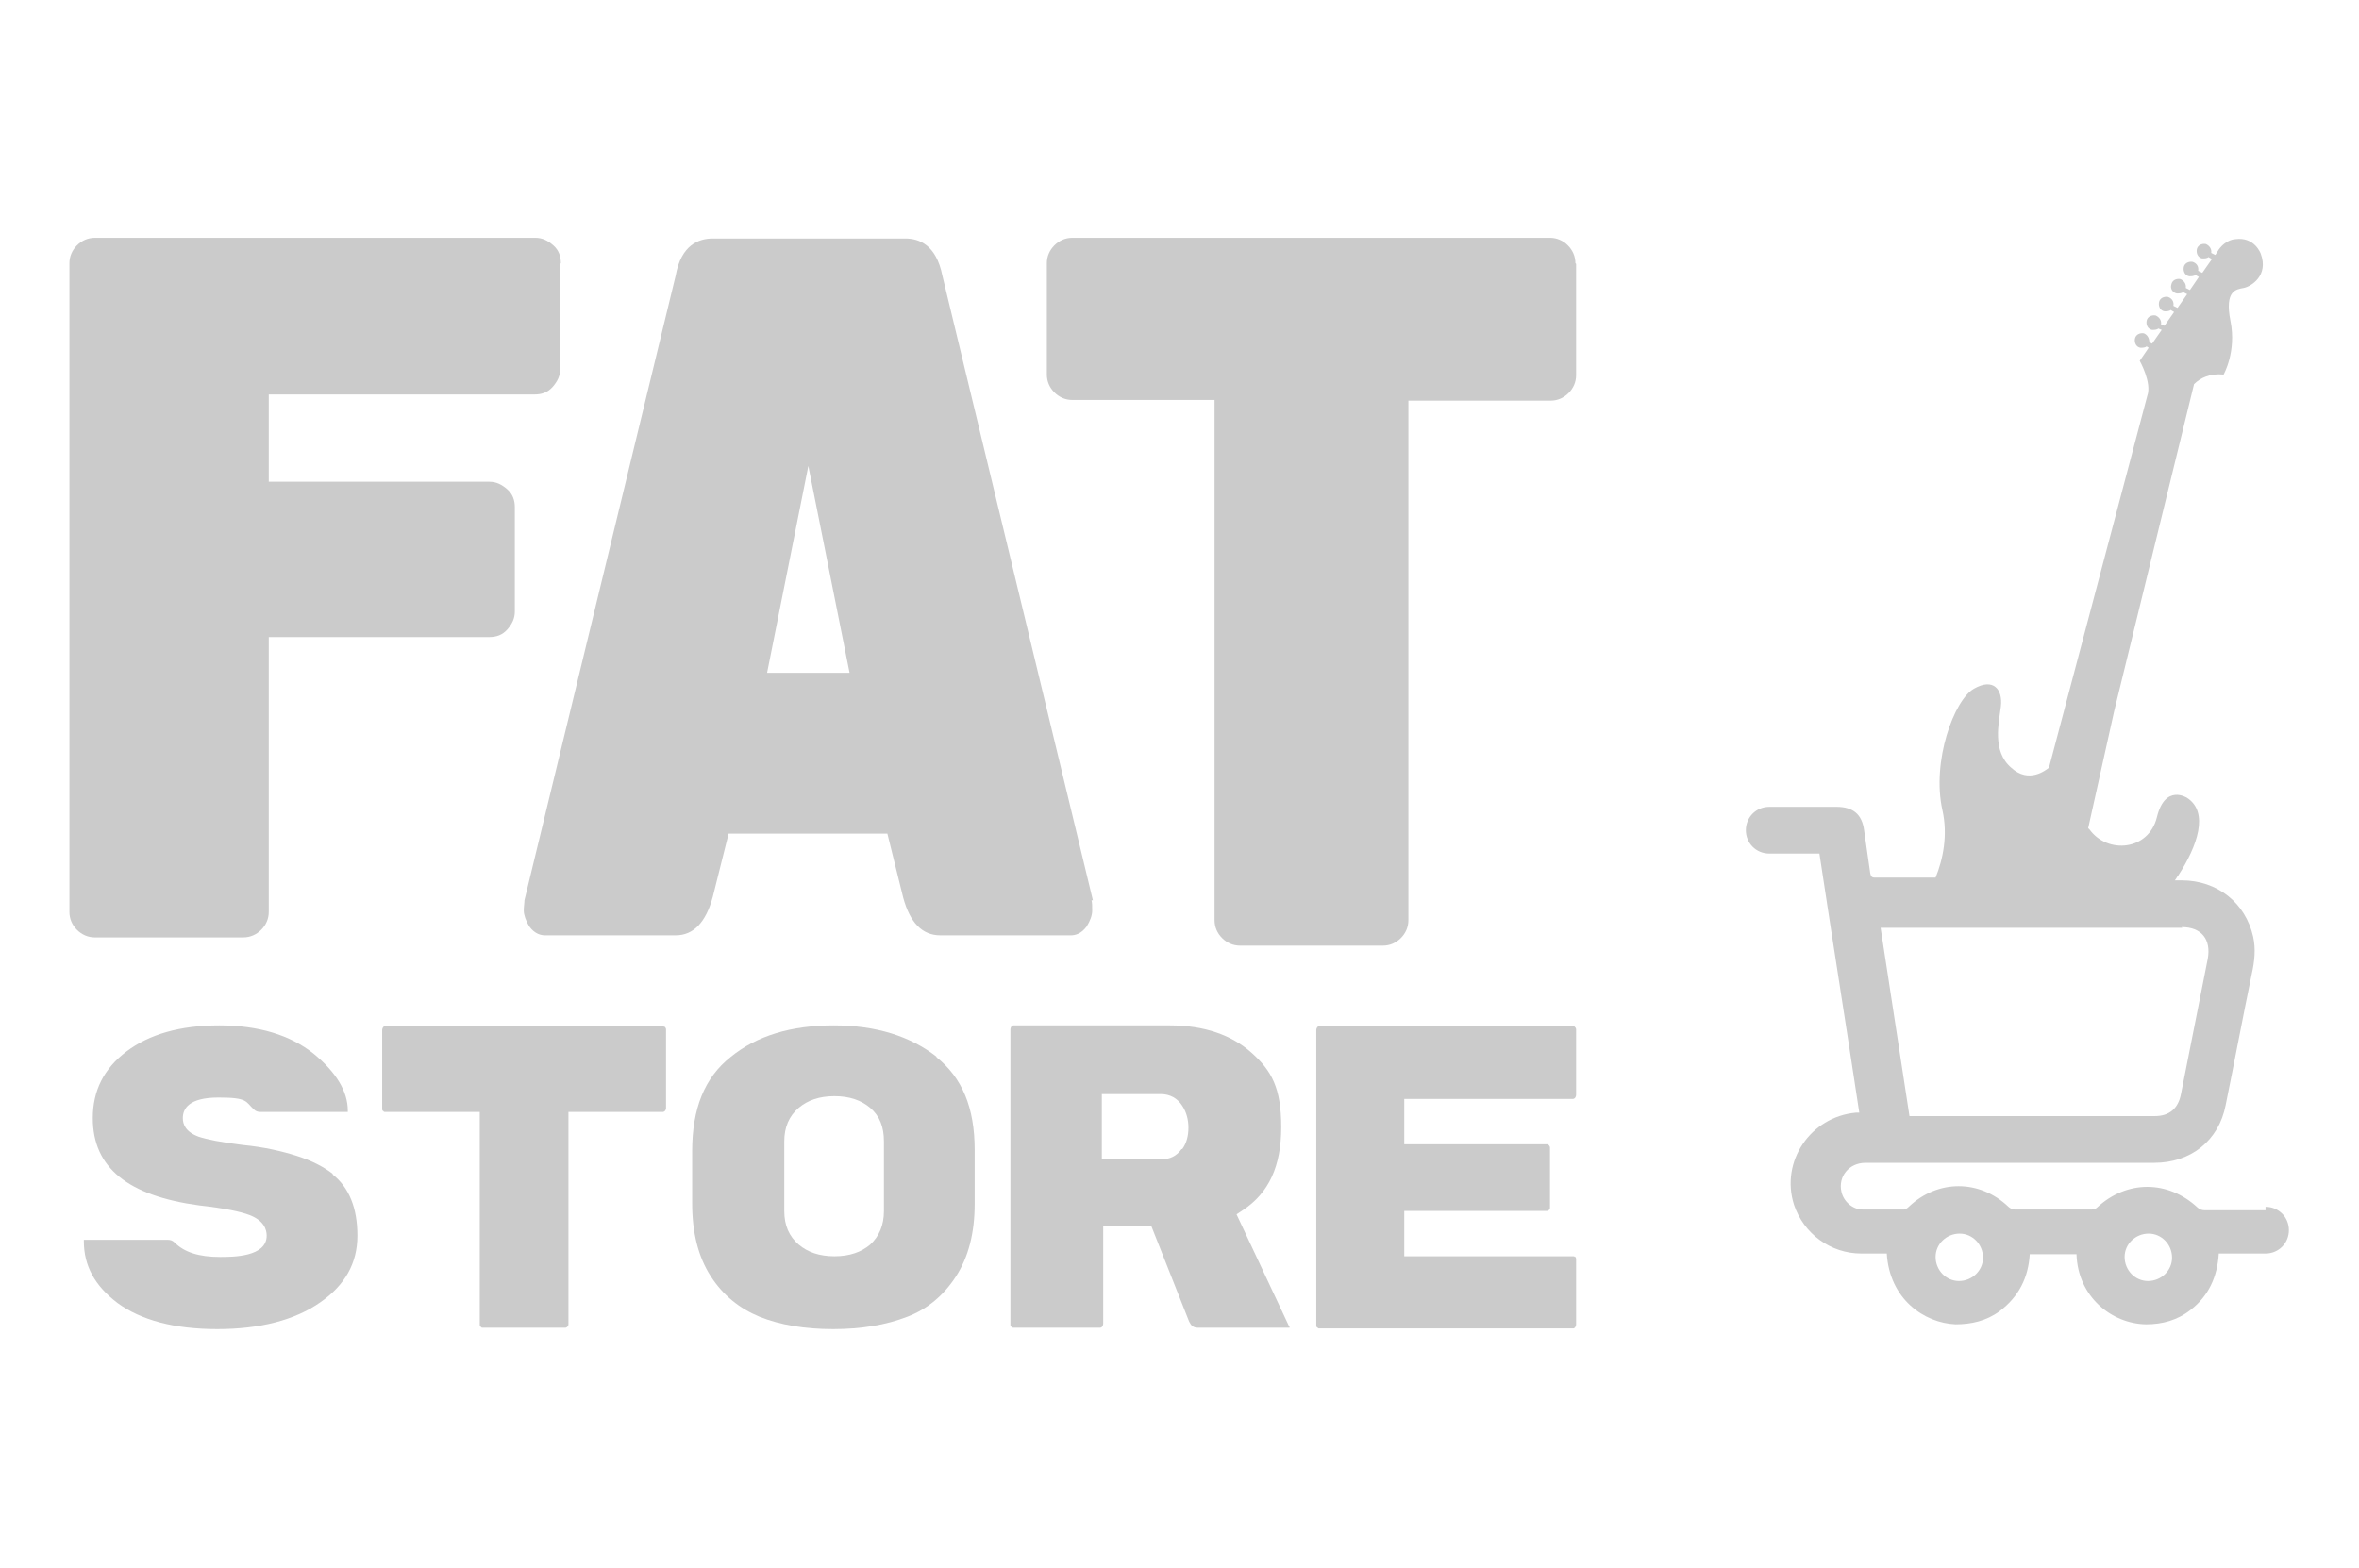
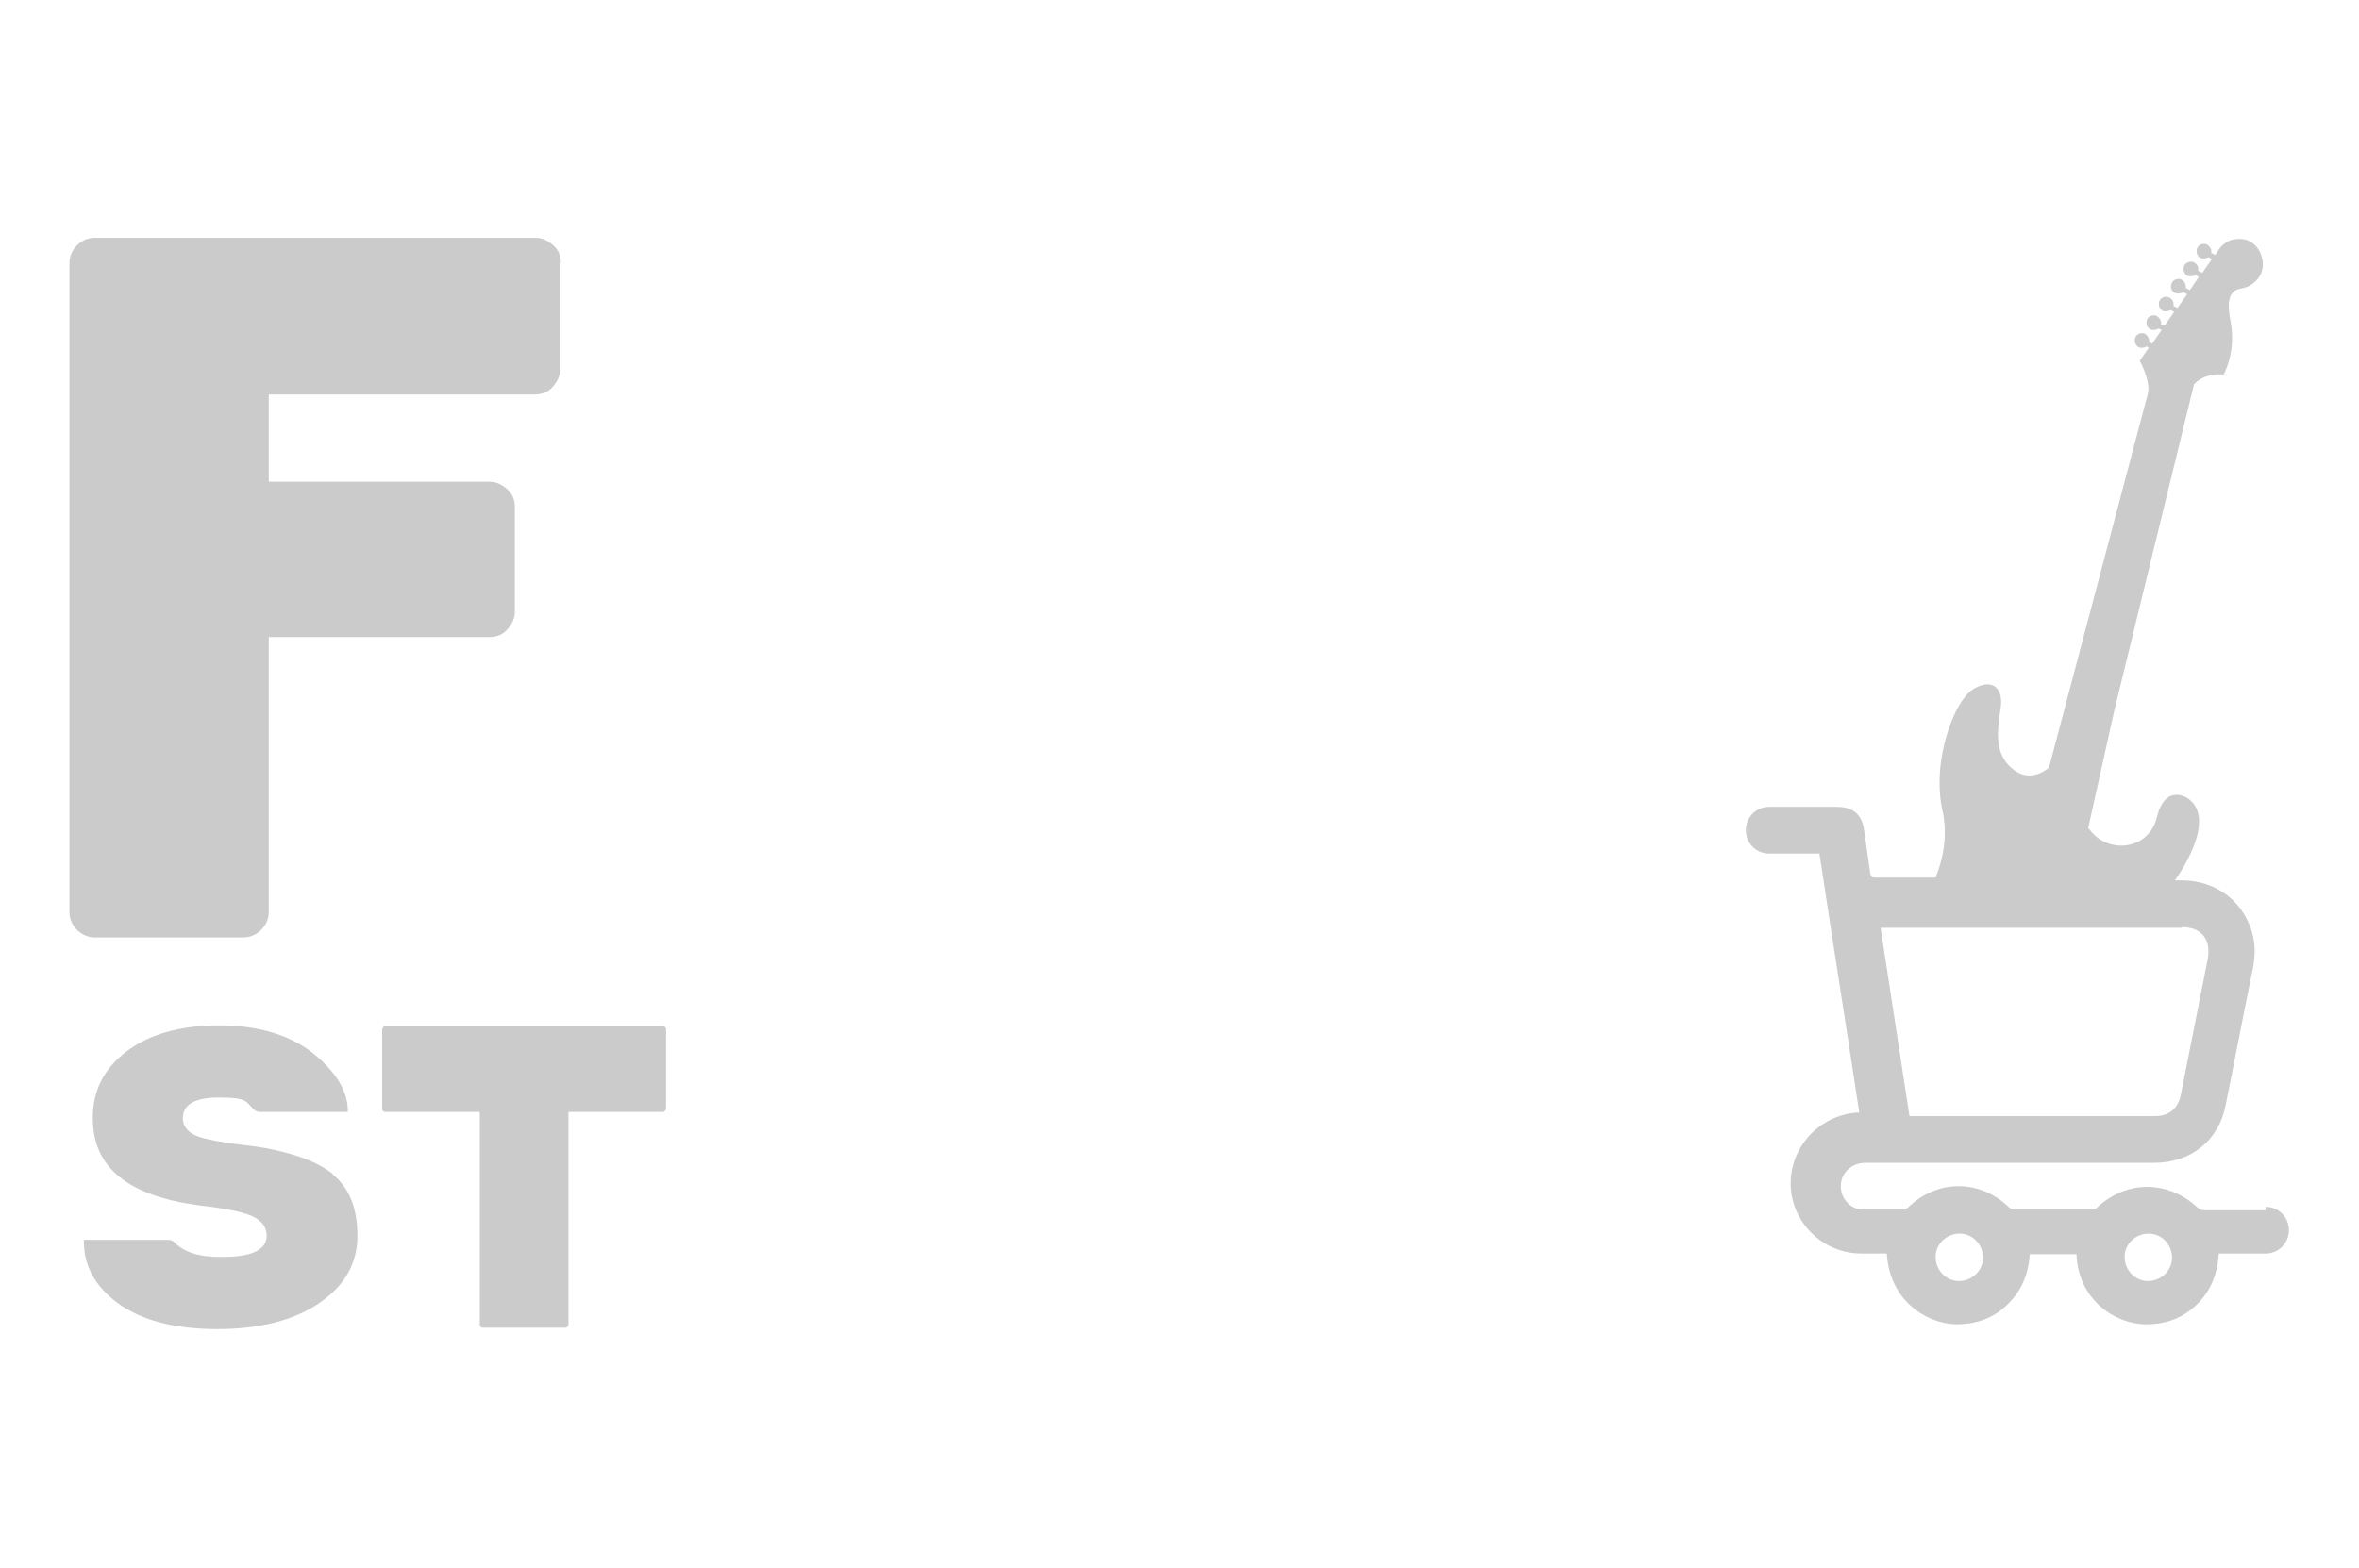
<svg xmlns="http://www.w3.org/2000/svg" id="Capa_2" data-name="Capa 2" version="1.1" viewBox="0 0 343.2 228.1">
  <defs>
    <style>
      .cls-1 {
        fill: #cbcbcb;
        stroke-width: 0px;
      }
    </style>
  </defs>
  <g id="Capa_1-2" data-name="Capa 1-2">
    <g>
      <g>
        <path class="cls-1" d="M81.5,38.4v15.3c0,1-.4,1.8-1.1,2.6s-1.6,1.1-2.6,1.1h-38.7v12.7h32.1c1,0,1.8.4,2.6,1.1s1.1,1.6,1.1,2.6v15.2c0,1-.4,1.8-1.1,2.6s-1.6,1.1-2.6,1.1h-32.1v40c0,1-.4,1.9-1.1,2.6-.7.7-1.6,1.1-2.6,1.1H13.8c-1,0-1.9-.4-2.6-1.1s-1.1-1.6-1.1-2.6V38.3c0-1,.4-1.9,1.1-2.6.7-.7,1.6-1.1,2.6-1.1h64.1c1,0,1.8.4,2.6,1.1s1.1,1.6,1.1,2.6h0Z" />
-         <path class="cls-1" d="M159,131l-21.9-90.9c-.9-4.5-3.4-5.4-5.4-5.4h-28c-2,0-4.6.9-5.4,5.4l-22,90.9c0,.4-.1.9-.1,1.5s.3,1.5.8,2.3c.8,1.1,1.7,1.3,2.3,1.3h19c2.6,0,4.4-1.9,5.4-5.6l2.3-9.2h23.1l2.3,9.3c1,3.7,2.8,5.5,5.4,5.5h19c.6,0,1.5-.2,2.3-1.3.5-.8.8-1.6.8-2.3s0-1.1-.1-1.5h0ZM111.6,97.9l6-30.1,6,30.1h-12.1Z" />
-         <path class="cls-1" d="M229.3,38.4v16.2c0,1-.4,1.9-1.1,2.6-.7.7-1.6,1.1-2.6,1.1h-20.7v75.6c0,1-.4,1.9-1.1,2.6-.7.7-1.6,1.1-2.6,1.1h-20.8c-1,0-1.9-.4-2.6-1.1-.7-.7-1.1-1.6-1.1-2.6V58.2h-20.7c-1,0-1.9-.4-2.6-1.1-.7-.7-1.1-1.6-1.1-2.6v-16.2c0-1,.4-1.9,1.1-2.6.7-.7,1.6-1.1,2.6-1.1h69.5c1,0,1.9.4,2.6,1.1.7.7,1.1,1.6,1.1,2.6h0Z" />
      </g>
      <g>
        <path class="cls-1" d="M48.4,170.8c-1.3-1-3-1.9-5.2-2.6-2.2-.7-4.8-1.3-7.9-1.6-3.2-.4-5.2-.8-6.4-1.2-1.9-.7-2.3-1.8-2.3-2.7,0-1.4.9-3,5.2-3s3.9.6,5.1,1.7c.3.3.6.4,1,.4h12.6c0,0,.1,0,.1,0,0,0,0-.1,0-.2,0-2.8-1.7-5.6-5-8.3-3.4-2.7-8-4.1-13.7-4.1s-10.2,1.3-13.5,3.8c-3.3,2.5-4.9,5.7-4.9,9.7,0,7.2,5.1,11.3,15.5,12.7,3.6.4,6,.9,7.3,1.4,2.1.8,2.5,2.1,2.5,3,0,3.1-4.9,3.1-6.8,3.1-3.1,0-5.2-.7-6.6-2.1-.3-.3-.6-.4-1.1-.4h-12.1s0,.1,0,.2c0,3.6,1.6,6.5,4.9,9,3.4,2.5,8.3,3.8,14.5,3.8s11.3-1.3,15-3.9c3.6-2.5,5.4-5.7,5.4-9.7s-1.2-7-3.6-8.9h0Z" />
        <path class="cls-1" d="M96.6,149.4c0-.1-.2-.1-.2-.1h-40.4s0,0-.2.1c-.1.1-.2.3-.2.5v11.4c0,.2,0,.3.2.4,0,.1.2.1.2.1h13.8v30.9c0,.2,0,.3.2.4,0,.1.2.1.2.1h12.1s0,0,.2-.1c.1-.1.2-.2.2-.4v-30.9h13.8s0,0,.2-.1c.1-.1.2-.3.2-.4v-11.4c0-.2,0-.3-.2-.5Z" />
-         <path class="cls-1" d="M136.3,153.8c-3.8-3-8.8-4.6-15-4.6s-11.2,1.5-15,4.6c-3.8,3-5.6,7.5-5.6,13.7v7.6c0,4.3.9,7.8,2.7,10.6,1.8,2.8,4.2,4.7,7.1,5.9,3,1.2,6.6,1.8,10.7,1.8s7.7-.6,10.8-1.8c2.9-1.1,5.3-3.1,7.1-5.9,1.8-2.8,2.7-6.3,2.7-10.5v-7.9c0-6.1-1.8-10.5-5.6-13.5h0ZM128.6,176.2c0,2.1-.7,3.7-2,4.9-1.3,1.1-3,1.7-5.2,1.7s-3.9-.6-5.2-1.7c-1.4-1.2-2.1-2.8-2.1-4.9v-10.1c0-2.1.7-3.7,2.1-4.9,1.3-1.1,3-1.7,5.2-1.7s3.9.6,5.2,1.7c1.4,1.2,2,2.8,2,4.9v9.9Z" />
-         <path class="cls-1" d="M187.5,192.9l-7.6-16.2.9-.6c3.8-2.5,5.6-6.4,5.6-12.1s-1.4-8.2-4.3-10.8c-2.9-2.6-6.9-4-11.9-4h-22.8s0,0-.2.1c-.1.1-.2.3-.2.5v42.9c0,.2,0,.3.2.4s.1.1.2.1h12.7s0,0,.2-.1c.1-.1.2-.3.2-.5v-14.2h7l5.5,13.9c.3.6.6.9,1.3.9h13.3c0,0,0-.1,0-.1,0-.1,0-.2,0-.2h0ZM171.9,167.2c-.7,1-1.7,1.5-3,1.5h-8.6v-9.5h8.6c1.3,0,2.4.6,3.1,1.7.6.9.9,2,.9,3.2s-.3,2.3-.9,3.1h0Z" />
-         <path class="cls-1" d="M229.1,182.9c-.1-.1-.1-.1-.2-.1h-24.6v-6.6h20.8s0,0,.2-.1.2-.3.2-.4v-8.6c0-.2,0-.3-.2-.5-.1-.1-.1-.1-.2-.1h-20.8v-6.6h24.6s0,0,.2-.1c.1-.1.2-.3.2-.5v-9.4c0-.2,0-.3-.2-.5-.1-.1-.1-.1-.2-.1h-37s0,0-.2.1c-.1.1-.2.3-.2.5v42.9c0,.2,0,.3.2.4.1.1.1.1.2.1h37s.1,0,.2-.1c.1-.1.2-.3.2-.5v-9.4c0-.2,0-.3-.2-.5h0Z" />
      </g>
      <path class="cls-1" d="M329.6,176.1c0,0-.2,0-.3,0-2.9,0-5.7,0-8.6,0-.3,0-.7-.1-1-.4-4.3-4-10.3-4-14.6,0-.2.2-.5.3-.8.3-3.7,0-7.4,0-11.2,0-.3,0-.7-.2-.9-.4-4.2-4-10.3-4-14.5,0-.2.2-.5.4-.7.4-2,0-4,0-6,0-1.5,0-2.8-1.2-3.1-2.6-.5-2.2,1.1-4.2,3.5-4.2,2.9,0,5.9,0,8.9,0,11,0,22,0,33.1,0,5.3,0,9.4-3.2,10.4-8.4,1.3-6.4,2.5-12.8,3.8-19.1.4-1.8.6-3.6.2-5.4-1.1-4.9-5.2-8.2-10.4-8.2h-1c.2-.2.3-.5.5-.7,2.8-4.3,4.5-9.2,1.3-11.3,0,0-3.2-2.1-4.4,2.8-1.2,4.9-7.2,5.4-9.8,1.8l-.2-.2,3.8-17.1,11.6-47.5c.9-.9,2.3-1.6,4.3-1.4,0,0,1.9-3.3,1-7.8-.9-4.5.9-4.6,1.9-4.8,1.1-.2,3.7-1.8,2.5-5,0,0-.9-2.5-3.7-2.1,0,0-1.3,0-2.4,1.5l-.5.8-.6-.3c.1-.6-.3-1.1-.8-1.3-.6-.1-1.2.2-1.3.8-.1.6.2,1.2.8,1.3.3,0,.7,0,.9-.2l.5.3-1.4,2-.6-.3c.1-.6-.2-1.1-.8-1.3-.6-.1-1.2.2-1.3.8-.1.6.2,1.2.8,1.3.3,0,.7,0,.9-.2l.5.3-1.3,1.9-.6-.3c.1-.6-.3-1.1-.8-1.3-.6-.1-1.2.2-1.3.8-.2.6.2,1.2.8,1.3.3,0,.7,0,.9-.2l.6.3-1.4,2-.6-.3c.1-.6-.2-1.1-.8-1.3-.6-.1-1.2.2-1.3.8-.1.6.2,1.2.8,1.3.3,0,.7,0,.9-.2l.5.3-1.4,2-.5-.2c.1-.6-.3-1.1-.8-1.3-.6-.1-1.2.2-1.3.8-.1.6.2,1.2.8,1.3.3,0,.7,0,.9-.2l.5.2-1.4,2-.4-.2c0-.6-.3-1.1-.8-1.3-.6-.1-1.2.2-1.3.8-.1.6.2,1.2.8,1.3.3,0,.7,0,.9-.2l.3.2-1.3,1.9s1.8,3.2,1.1,5.1h0l-14.3,54.1c-.4.3-2.9,2.4-5.5,0-2.8-2.4-1.8-6.5-1.5-8.9.3-2.5-1.1-4.2-3.9-2.6-2.9,1.6-6.2,10.6-4.6,17.7.8,3.6.1,7.1-1,9.8h-8.2c-.2,0-.4,0-.6,0-.4,0-.6-.1-.7-.6-.3-2.1-.6-4.2-.9-6.3-.3-2.3-1.6-3.4-4-3.4h-9.8c-1.9,0-3.4,1.5-3.4,3.4s1.5,3.4,3.4,3.4h7.3c1.9,12.6,3.9,25.1,5.8,37.7-.2,0-.4,0-.5,0-6.6.6-11,7.1-9,13.4,1.4,4.2,5.3,7.1,9.8,7.1,1.2,0,2.4,0,3.7,0,.4,6.6,5.4,10.1,10,10.3,2.3,0,4.5-.5,6.4-1.9,2.8-2.1,4.2-4.9,4.4-8.3h6.8c.2,6.2,5.1,10.1,10.1,10.2,2.4,0,4.6-.6,6.5-2.1,2.6-2,3.9-4.8,4.1-8.2h6.4c.1,0,.3,0,.4,0,1.9,0,3.4-1.5,3.4-3.4s-1.5-3.4-3.4-3.4h0ZM317.4,134.9c2.9,0,4.3,1.8,3.8,4.6-1.3,6.6-2.6,13.1-3.9,19.7-.4,2.1-1.7,3.2-3.8,3.2-11.7,0-23.3,0-35,0s-.4,0-.7,0c-1.4-9.1-2.8-18.2-4.2-27.4h43.9,0ZM285,186.4c-1.9,0-3.4-1.6-3.4-3.5,0-1.9,1.6-3.4,3.5-3.4,1.9,0,3.4,1.6,3.4,3.5,0,1.9-1.6,3.4-3.5,3.4ZM312.5,186.4c-1.9,0-3.4-1.6-3.4-3.5,0-1.9,1.6-3.4,3.5-3.4,1.9,0,3.4,1.6,3.4,3.5,0,1.9-1.6,3.4-3.5,3.4h0Z" />
    </g>
  </g>
</svg>